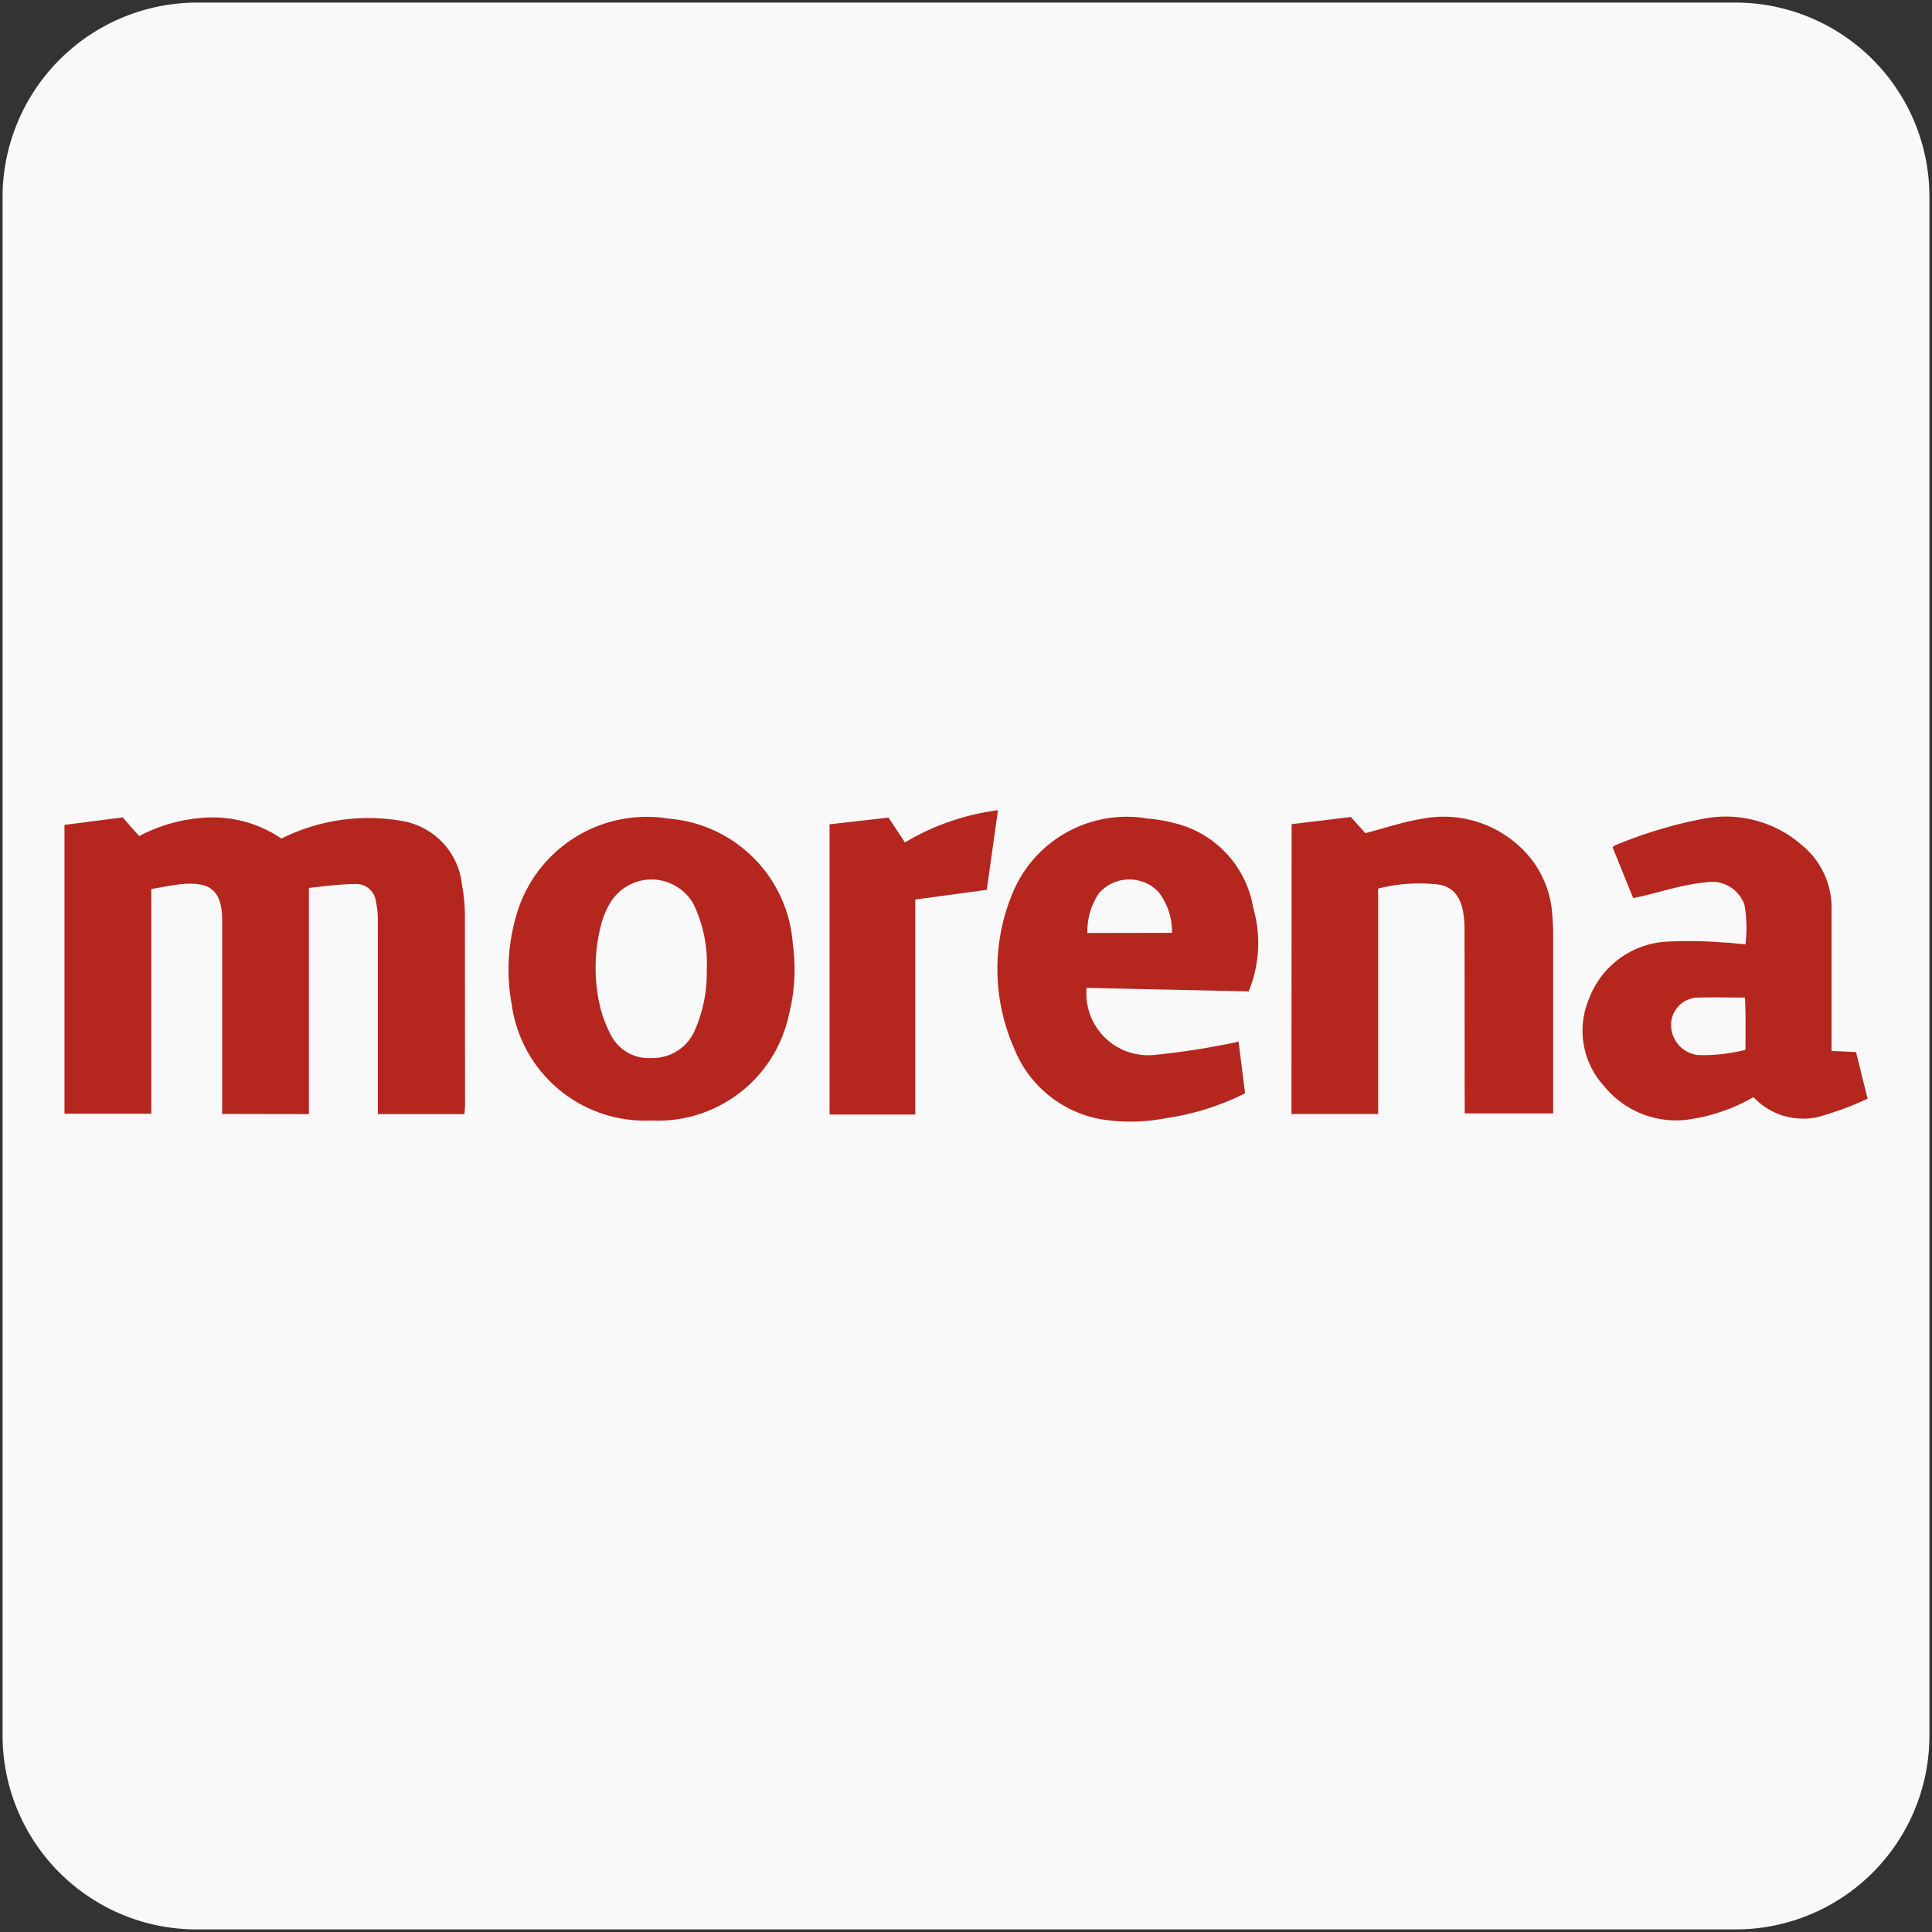
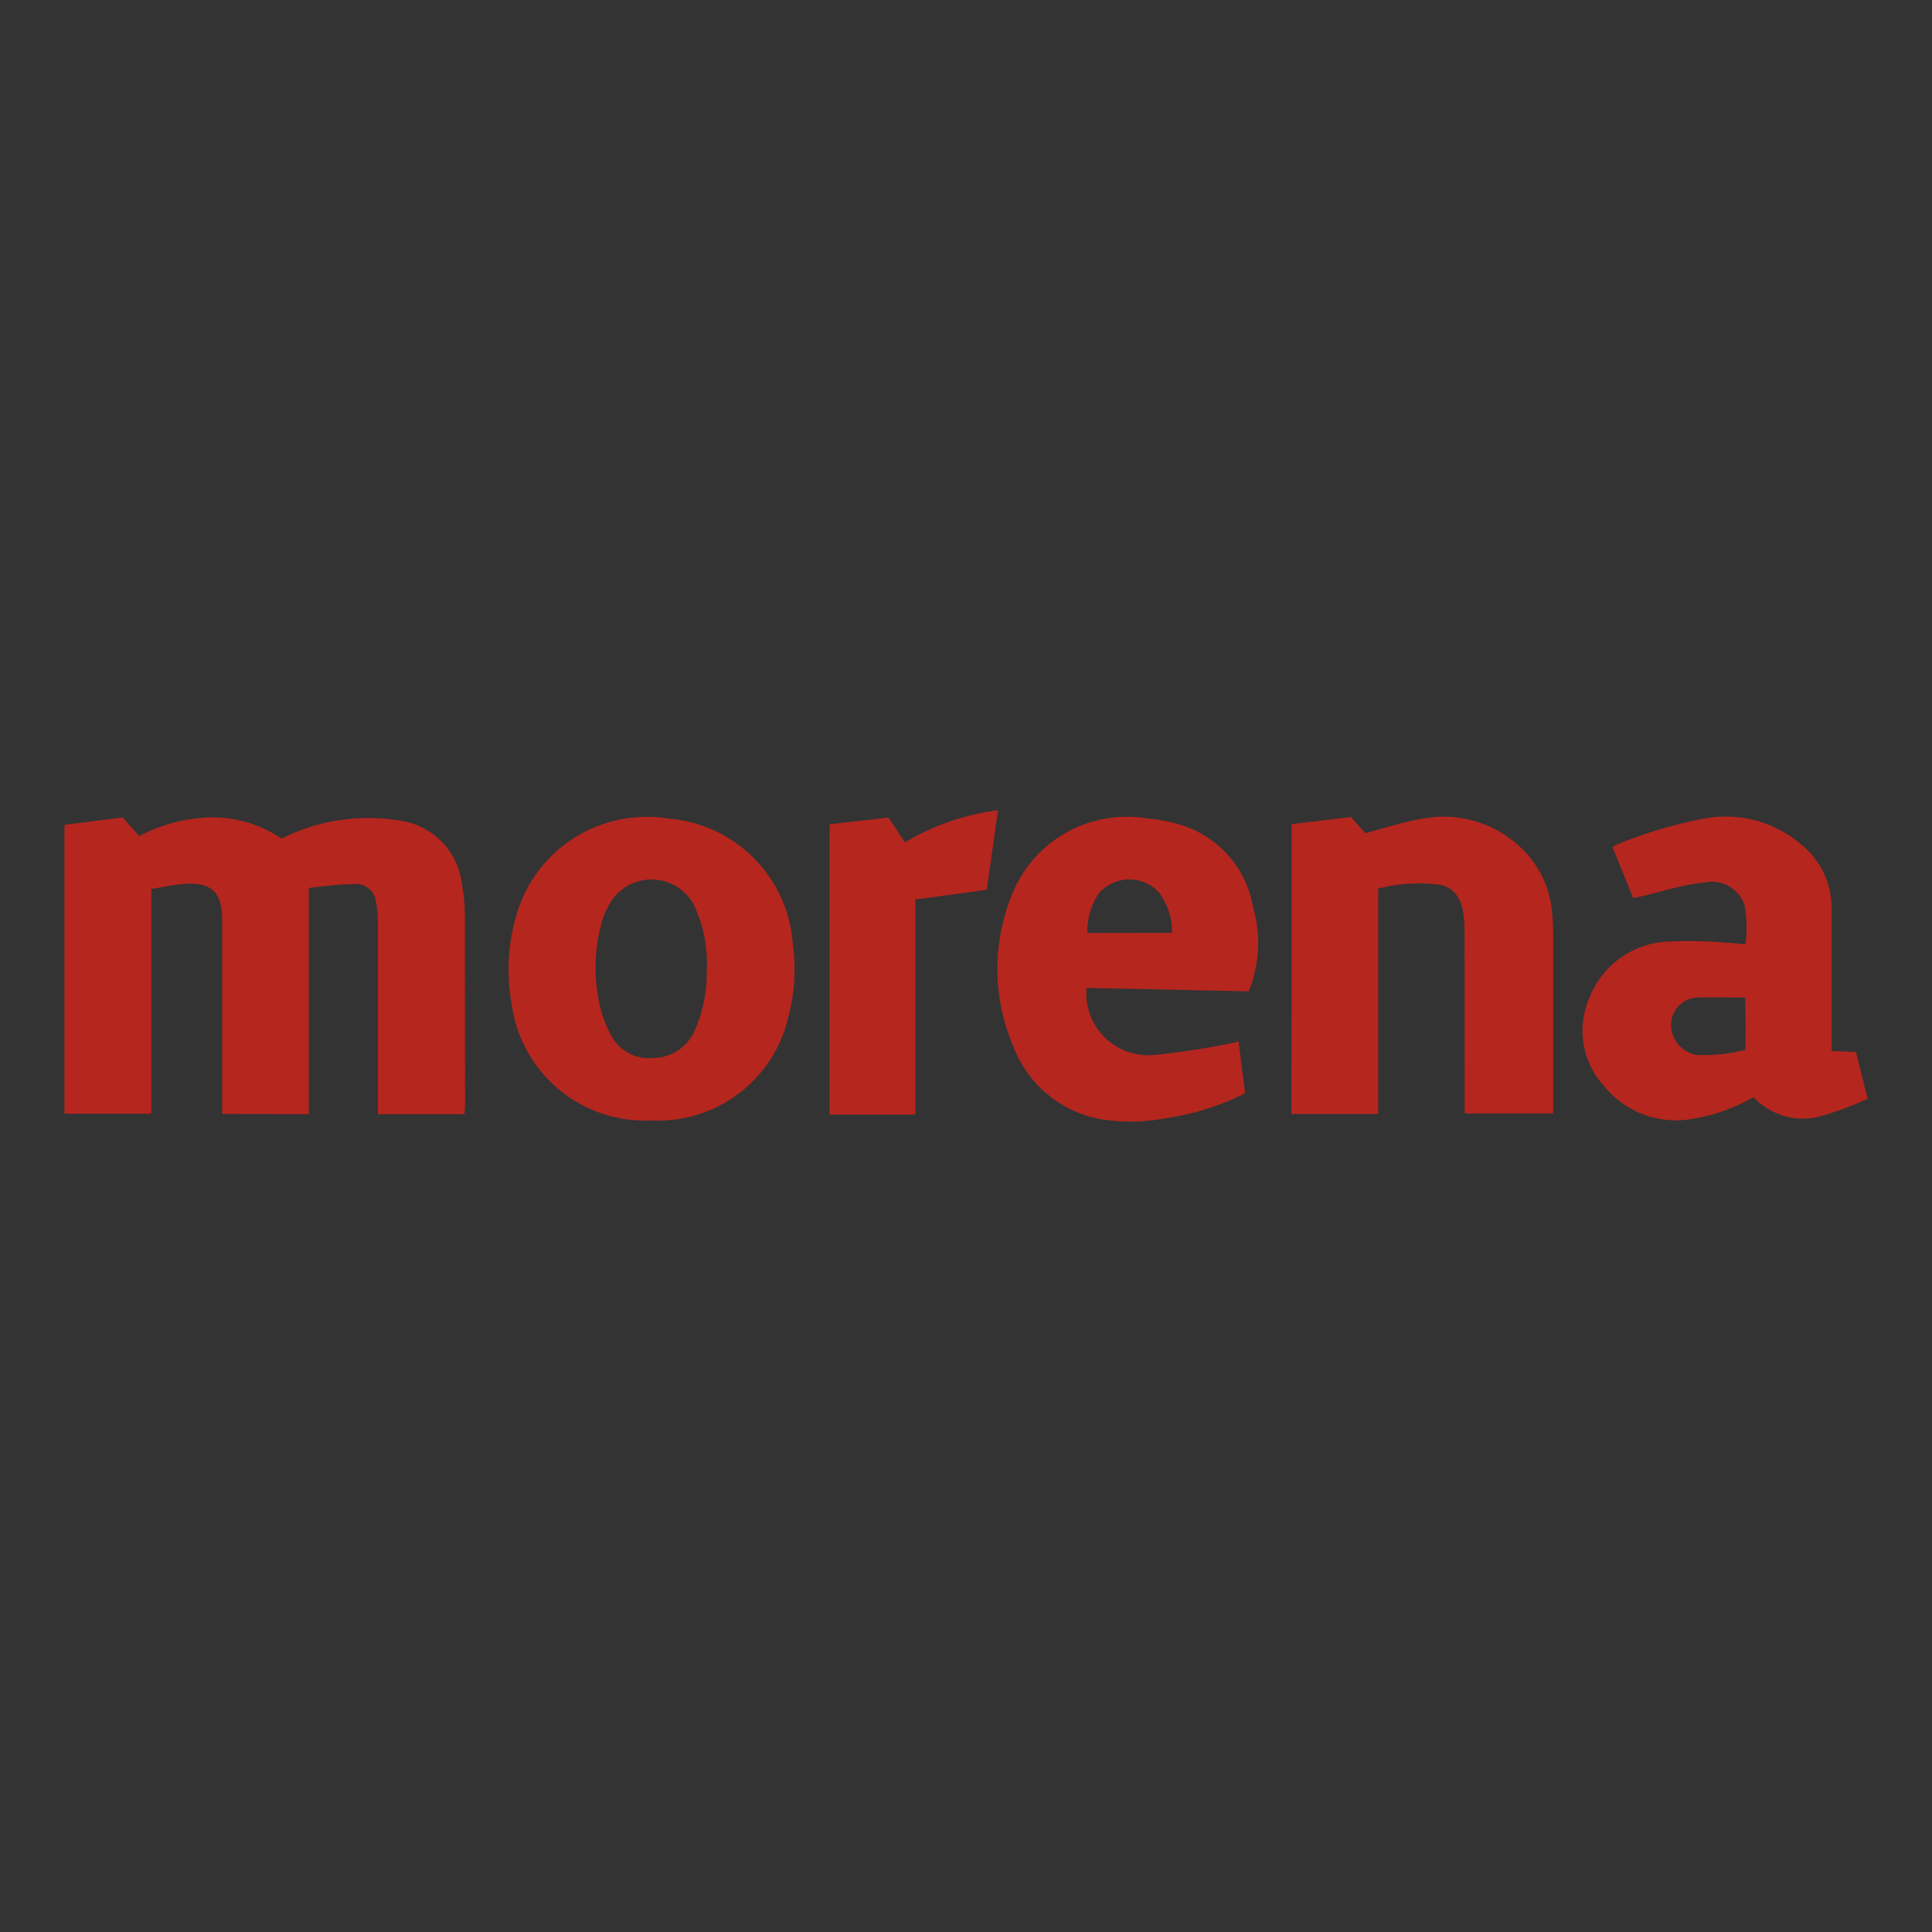
<svg xmlns="http://www.w3.org/2000/svg" id="bfe97776-a566-4f37-ab92-2baac352b6fa" data-name="Capa 2" viewBox="0 0 24 24">
  <rect x="0" y="0" width="24" height="24" fill="#333333" stroke="none" />
-   <path d="M2.433.032H21.567a2.411,2.411,0,0,1,2.401,2.396V21.572a2.408,2.408,0,0,1-2.401,2.396H2.433a2.411,2.411,0,0,1-2.401-2.396V2.411A2.42,2.42,0,0,1,2.433.032Z" style="fill:#f9f9f9" />
  <path d="M2.76,13.838V11.439c0-.369-.139-.493-.515-.455-.122.014-.237.038-.366.06v2.791H.801V10.247l.725-.093c.065.079.132.151.203.232a2.011,2.011,0,0,1,.898-.232,1.522,1.522,0,0,1,.869.263,2.411,2.411,0,0,1,1.489-.22.897.897,0,0,1,.754.795,2.094,2.094,0,0,1,.036.385l.002,2.341c0,.038-.005.077-.007.122H4.694V11.47A1.141,1.141,0,0,0,4.67,11.2a.247.247,0,0,0-.268-.218c-.184.002-.366.026-.565.048v2.81L2.76,13.838Zm13.286-3.6.735-.089.18.201c.247-.065.472-.141.706-.179a1.387,1.387,0,0,1,1.194.33,1.248,1.248,0,0,1,.419.826c.007.089.014.184.014.273v2.231H18.195l-.002-2.286c-.002-.251-.048-.505-.309-.555a2.071,2.071,0,0,0-.764.048v2.801H16.043l.002-3.6Zm4.242.919-.256-.632a.151.151,0,0,1,.048-.031,5.569,5.569,0,0,1,1.104-.328,1.442,1.442,0,0,1,1.211.342,1.005,1.005,0,0,1,.357.802v1.745l.304.014.144.579a3.726,3.726,0,0,1-.627.23.842.842,0,0,1-.79-.249,2.253,2.253,0,0,1-.747.268,1.15,1.15,0,0,1-1.111-.407,1.018,1.018,0,0,1-.182-1.092,1.096,1.096,0,0,1,.972-.701,5.327,5.327,0,0,1,.704.012c.081.002.163.014.263.022a1.597,1.597,0,0,0-.012-.491.427.427,0,0,0-.488-.278c-.323.031-.625.144-.893.194ZM21.676,12.392c-.194,0-.381-.005-.57,0a.34.34,0,0,0-.347.321.378.378,0,0,0,.328.393,2.12,2.12,0,0,0,.596-.065c0-.211.005-.452-.007-.649ZM8.088,13.919a1.671,1.671,0,0,1-1.731-1.439,2.398,2.398,0,0,1,.06-1.12,1.685,1.685,0,0,1,1.894-1.19,1.679,1.679,0,0,1,1.537,1.551A2.287,2.287,0,0,1,9.8,12.605a1.663,1.663,0,0,1-1.712,1.314ZM8.78,12.03a1.688,1.688,0,0,0-.163-.795.598.598,0,0,0-1.041-.012,1.002,1.002,0,0,0-.101.235,2.126,2.126,0,0,0-.041.95,1.557,1.557,0,0,0,.158.455.525.525,0,0,0,.505.28.571.571,0,0,0,.543-.364,1.768,1.768,0,0,0,.139-.749Zm6.734.285-2.016-.043a.768.768,0,0,0,.84.833,9.399,9.399,0,0,0,1.048-.165l.081.641a3.203,3.203,0,0,1-.982.309,2.291,2.291,0,0,1-.788.017,1.434,1.434,0,0,1-1.103-.893,2.443,2.443,0,0,1-.022-1.903,1.534,1.534,0,0,1,1.683-.943,1.941,1.941,0,0,1,.333.057,1.299,1.299,0,0,1,.979,1.048,1.582,1.582,0,0,1-.055,1.041Zm-.955-.728a.801.801,0,0,0-.168-.507.501.501,0,0,0-.742.019.842.842,0,0,0-.141.491l1.051-.002ZM11.37,13.845H10.305V10.24l.733-.084.203.309a2.997,2.997,0,0,1,1.156-.4l-.139.989-.888.12v2.672Z" style="fill:#b5261e" />
</svg>